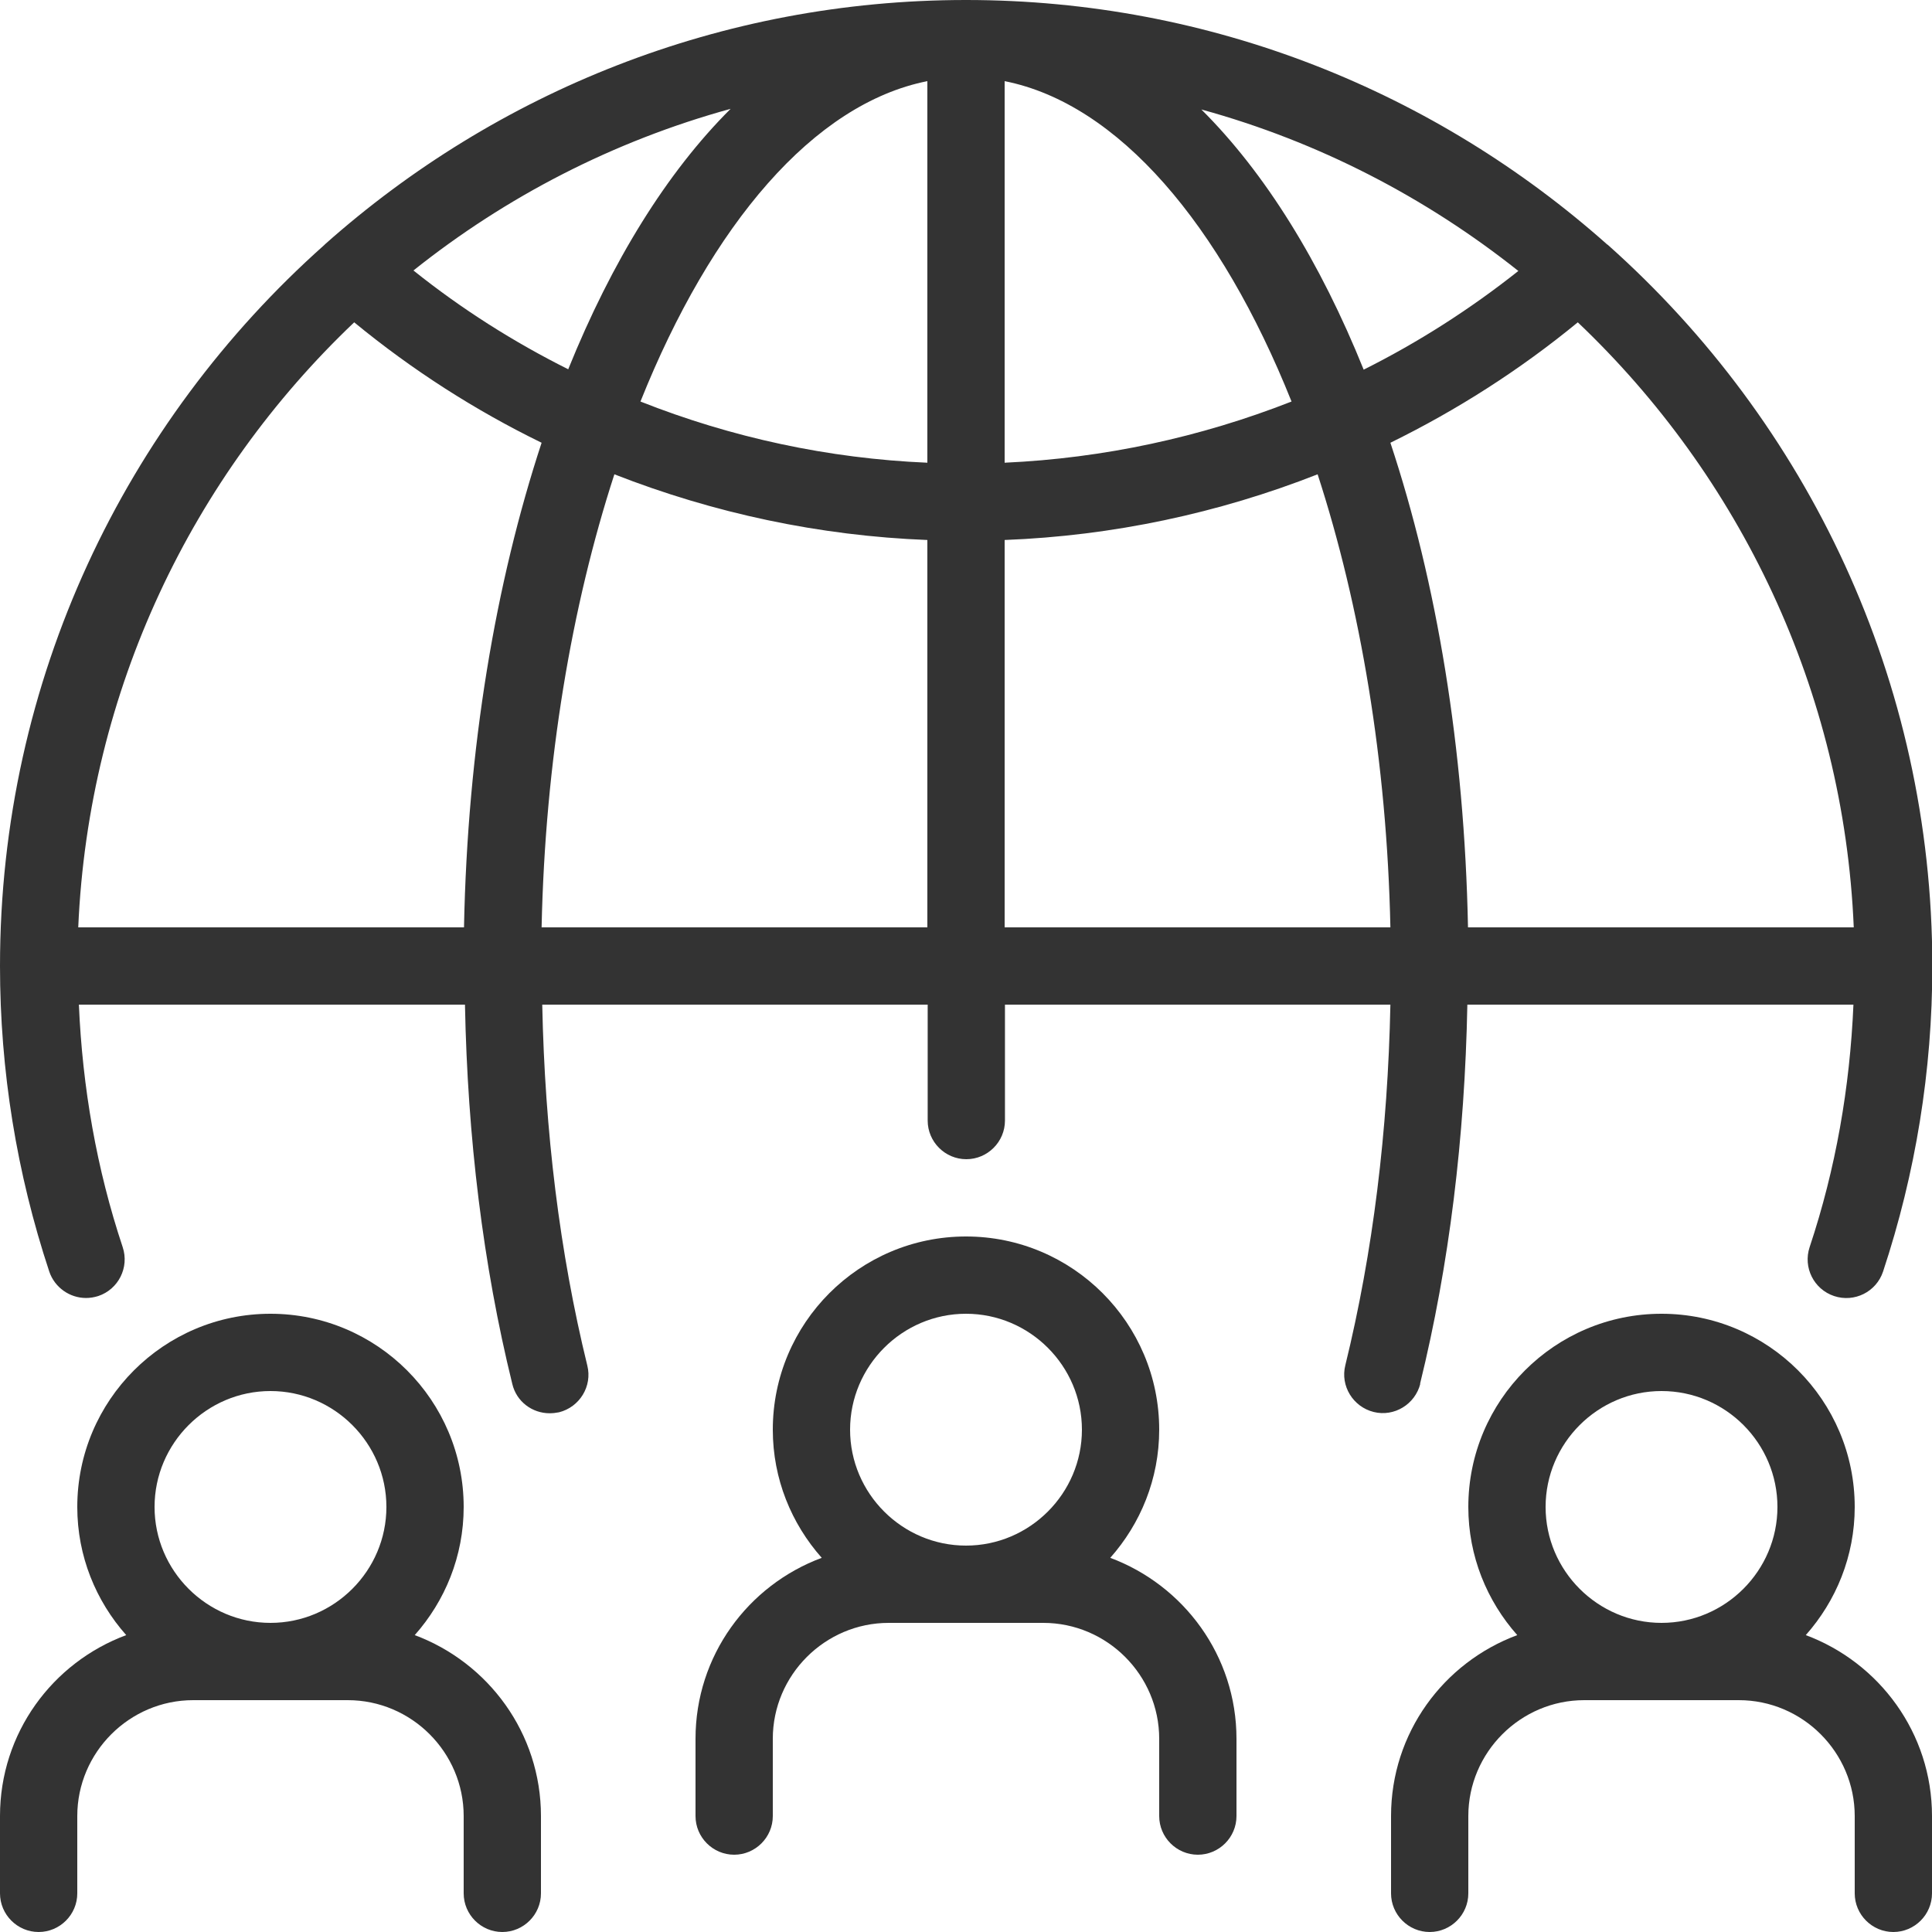
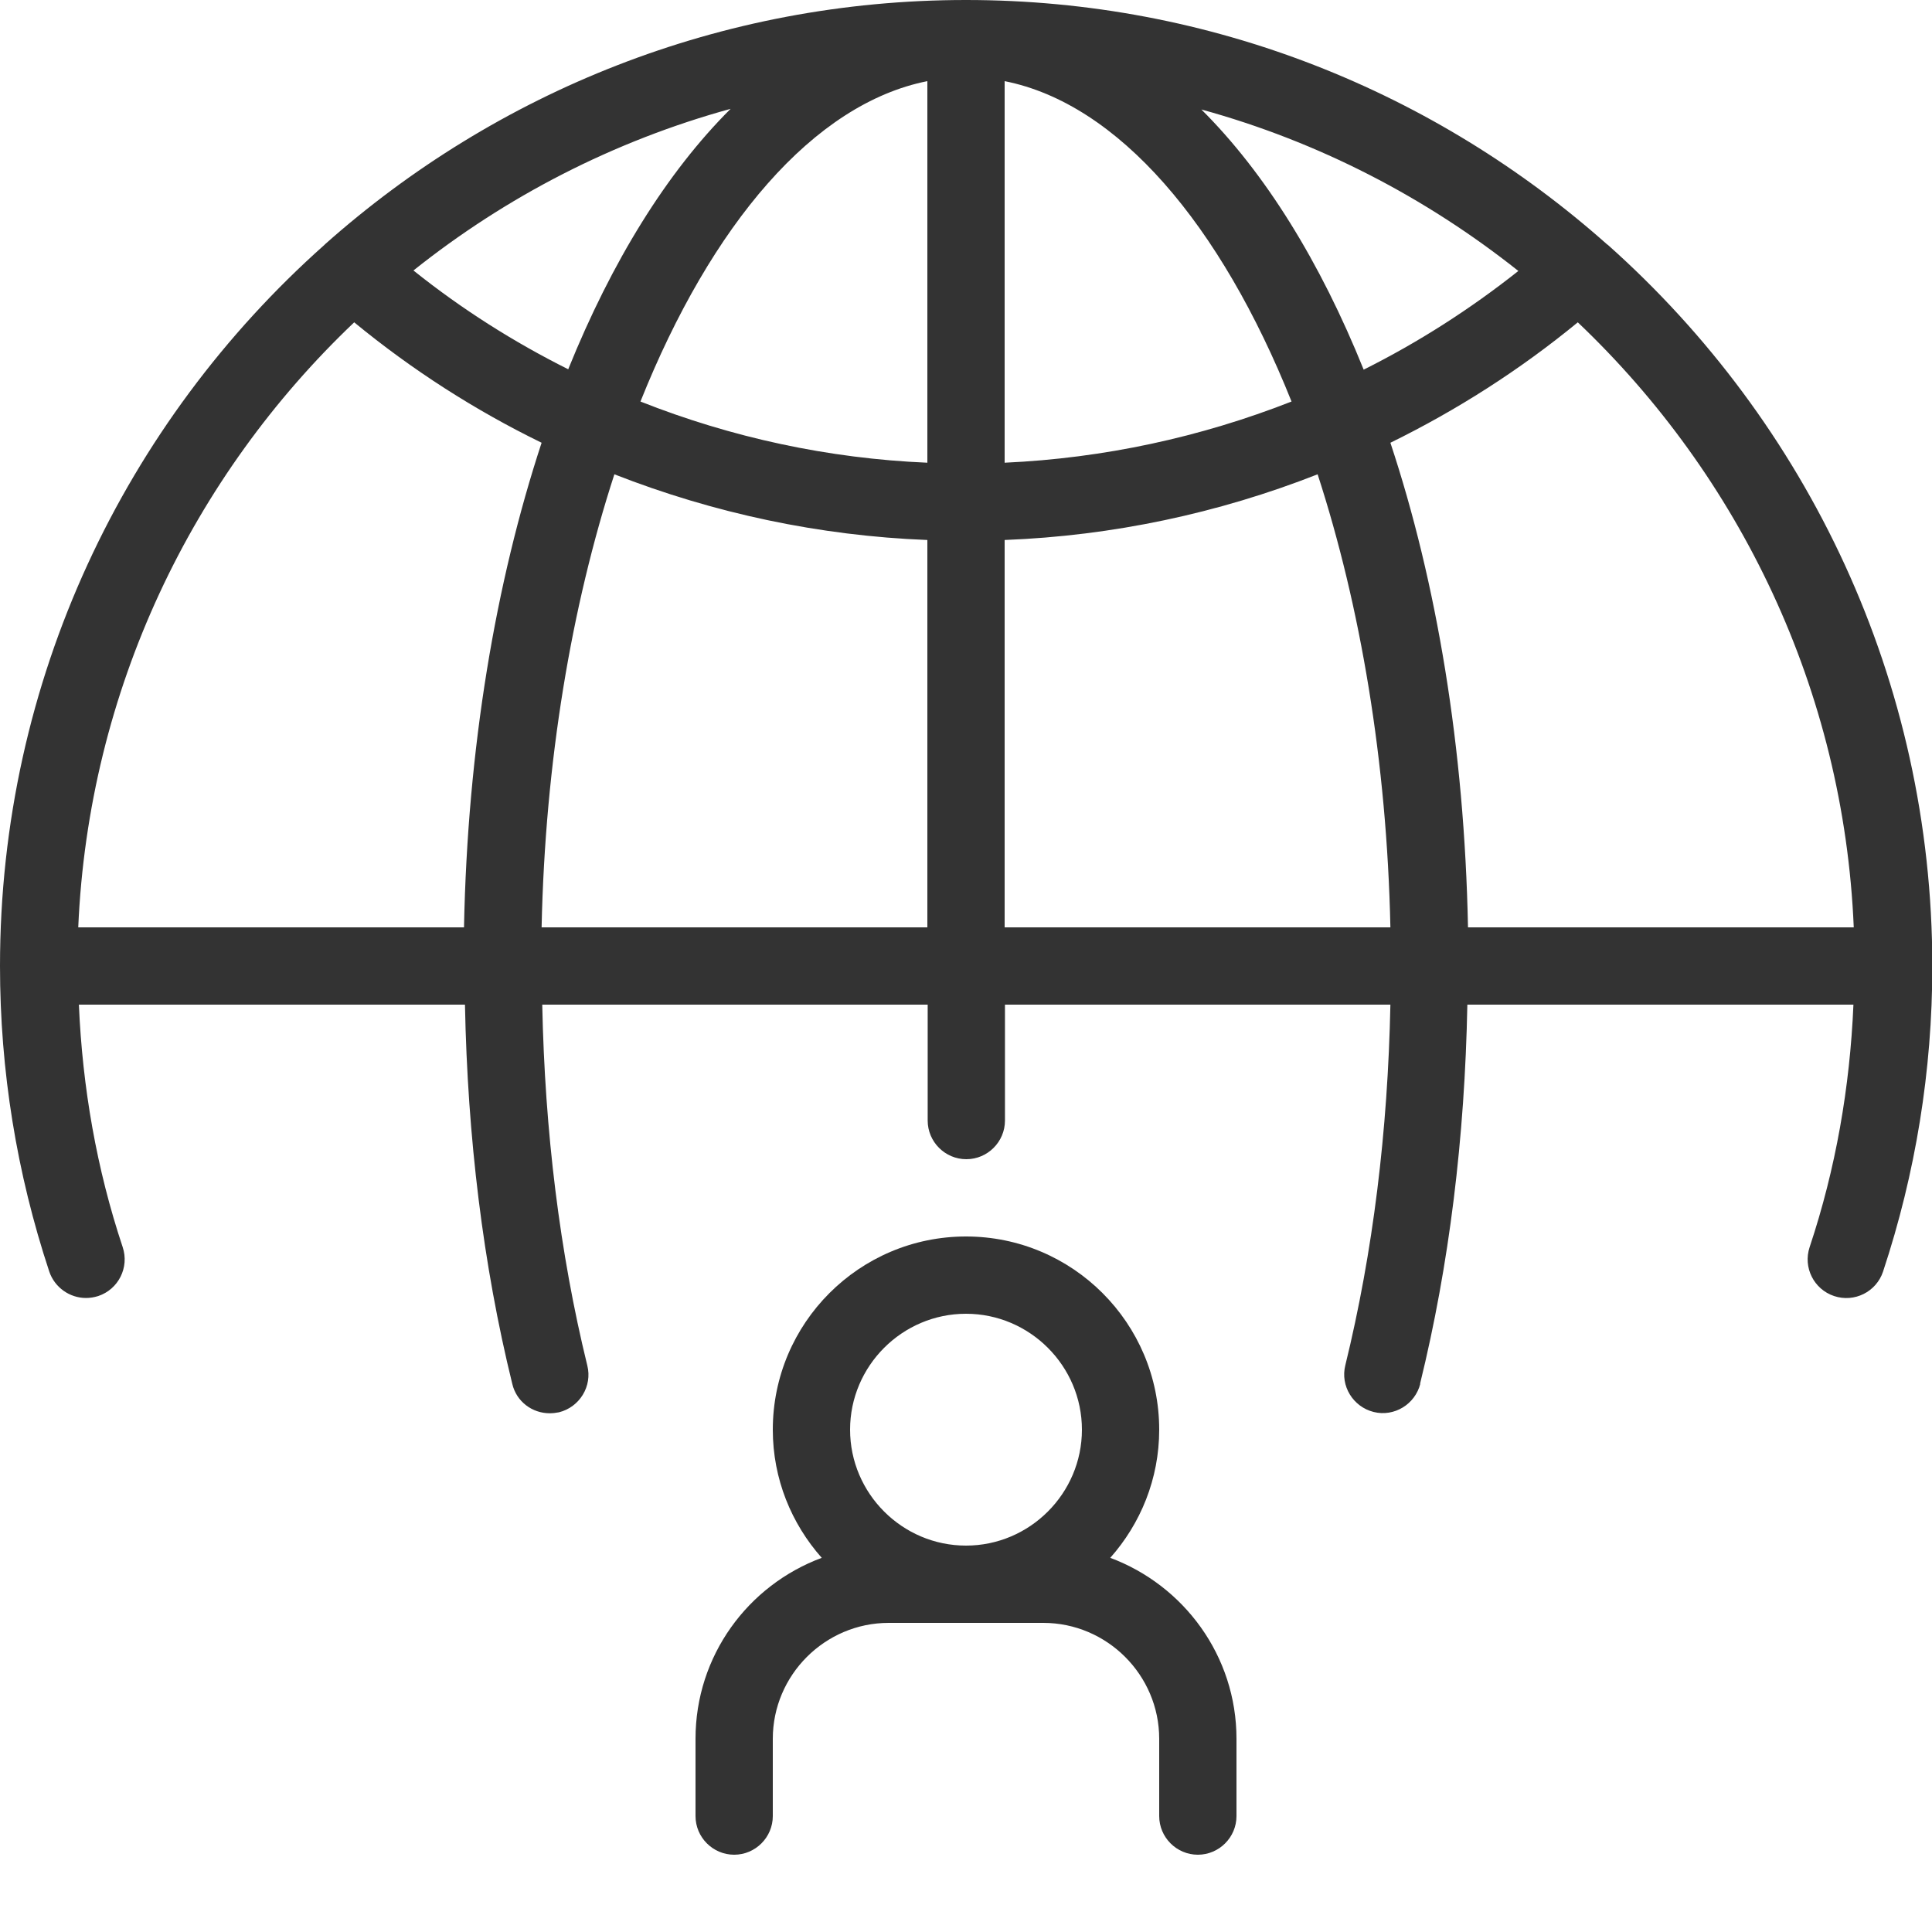
<svg xmlns="http://www.w3.org/2000/svg" id="_레이어_2" data-name="레이어 2" viewBox="0 0 60 60">
  <defs>
    <style>
      .cls-1 {
        fill: #333;
        stroke-width: 0px;
      }
    </style>
  </defs>
  <g id="_레이어_1-2" data-name="레이어 1">
    <g>
      <path class="cls-1" d="M44.1,42.98c.91-3.7,1.39-7.66,1.47-11.78h11.99c-.11,2.57-.55,5.1-1.36,7.53-.21.63.13,1.31.76,1.52.63.21,1.31-.13,1.52-.76,1.01-3.05,1.53-6.24,1.53-9.48,0-8.89-3.89-16.89-10.06-22.39,0,0,0,0,0,0-.01-.01-.02-.02-.04-.03C44.6,2.87,37.63,0,30,0S15.4,2.87,10.1,7.58c-.01.01-.02.02-.03.03,0,0,0,0,0,0C3.89,13.11,0,21.11,0,30c0,3.25.52,6.44,1.53,9.49.17.5.64.82,1.14.82.13,0,.25-.02.38-.06.63-.21.97-.89.76-1.52-.81-2.43-1.25-4.96-1.36-7.53h11.99c.08,4.12.56,8.08,1.47,11.78.13.55.62.91,1.16.91.09,0,.19-.01.29-.03.64-.16,1.04-.81.88-1.45-.86-3.51-1.32-7.28-1.4-11.21h11.97v3.6c0,.66.54,1.2,1.2,1.2s1.2-.54,1.2-1.2v-3.6h11.97c-.08,3.92-.54,7.69-1.4,11.2-.16.64.24,1.29.88,1.45.64.16,1.29-.24,1.45-.88ZM57.57,28.8h-11.98c-.11-5.57-.97-10.71-2.41-15.05,2.06-1.01,4.02-2.26,5.82-3.74,5.02,4.77,8.26,11.41,8.57,18.79ZM47.16,8.41c-1.5,1.19-3.11,2.22-4.81,3.07-1.35-3.35-3.06-6.11-5.04-8.08,3.64,1,6.97,2.73,9.85,5.02ZM28.8,2.52v11.85c-3.07-.13-6.08-.78-8.91-1.9,2.2-5.5,5.38-9.25,8.91-9.95ZM31.2,2.52c3.53.7,6.71,4.45,8.91,9.95-2.83,1.11-5.83,1.76-8.91,1.9V2.52ZM17.65,11.47c-1.7-.85-3.31-1.87-4.81-3.07,2.87-2.29,6.21-4.02,9.85-5.02-1.98,1.97-3.69,4.74-5.04,8.08ZM11,10.01c1.8,1.48,3.75,2.73,5.82,3.74-1.43,4.35-2.3,9.48-2.41,15.05H2.43c.32-7.38,3.55-14.02,8.57-18.79ZM16.82,28.8c.11-5.15.93-9.98,2.26-14.07,3.09,1.21,6.37,1.91,9.72,2.04v12.03h-11.98ZM31.2,16.77c3.36-.13,6.64-.83,9.72-2.04,1.33,4.09,2.15,8.92,2.26,14.07h-11.98v-12.03Z" />
-       <path class="cls-1" d="M56.08,50.78c.94-1.06,1.52-2.45,1.52-3.98,0-3.31-2.69-6-6-6s-6,2.69-6,6c0,1.53.58,2.92,1.52,3.98-2.29.85-3.92,3.04-3.92,5.62v2.4c0,.66.54,1.2,1.2,1.2s1.2-.54,1.2-1.2v-2.4c0-1.98,1.62-3.6,3.6-3.6h4.8c1.98,0,3.6,1.62,3.6,3.6v2.4c0,.66.54,1.2,1.2,1.2s1.2-.54,1.2-1.2v-2.4c0-2.58-1.64-4.77-3.92-5.62ZM51.6,43.2c1.99,0,3.6,1.62,3.6,3.6s-1.62,3.6-3.6,3.6-3.6-1.62-3.6-3.6,1.62-3.6,3.6-3.6Z" />
      <path class="cls-1" d="M34.48,48.38c.94-1.06,1.52-2.45,1.52-3.98,0-3.31-2.69-6-6-6s-6,2.69-6,6c0,1.53.58,2.92,1.52,3.98-2.29.85-3.92,3.04-3.92,5.62v2.4c0,.66.54,1.2,1.2,1.2s1.2-.54,1.2-1.2v-2.4c0-1.98,1.62-3.6,3.6-3.6h4.8c1.98,0,3.6,1.62,3.6,3.6v2.4c0,.66.54,1.2,1.2,1.2s1.2-.54,1.2-1.2v-2.4c0-2.58-1.64-4.77-3.92-5.62ZM30,40.8c1.98,0,3.6,1.62,3.6,3.6s-1.62,3.6-3.6,3.6-3.6-1.62-3.6-3.6,1.62-3.6,3.6-3.6Z" />
-       <path class="cls-1" d="M12.88,50.78c.94-1.06,1.52-2.45,1.52-3.98,0-3.31-2.69-6-6-6s-6,2.69-6,6c0,1.53.58,2.92,1.52,3.98-2.29.85-3.92,3.04-3.92,5.62v2.4c0,.66.54,1.2,1.2,1.2s1.2-.54,1.2-1.2v-2.4c0-1.98,1.62-3.6,3.6-3.6h4.8c1.98,0,3.6,1.62,3.6,3.6v2.4c0,.66.54,1.2,1.2,1.2s1.2-.54,1.2-1.2v-2.4c0-2.58-1.64-4.77-3.92-5.62ZM8.4,43.2c1.98,0,3.6,1.62,3.6,3.6s-1.62,3.6-3.6,3.6-3.6-1.62-3.6-3.6,1.62-3.6,3.6-3.6Z" />
    </g>
  </g>
</svg>